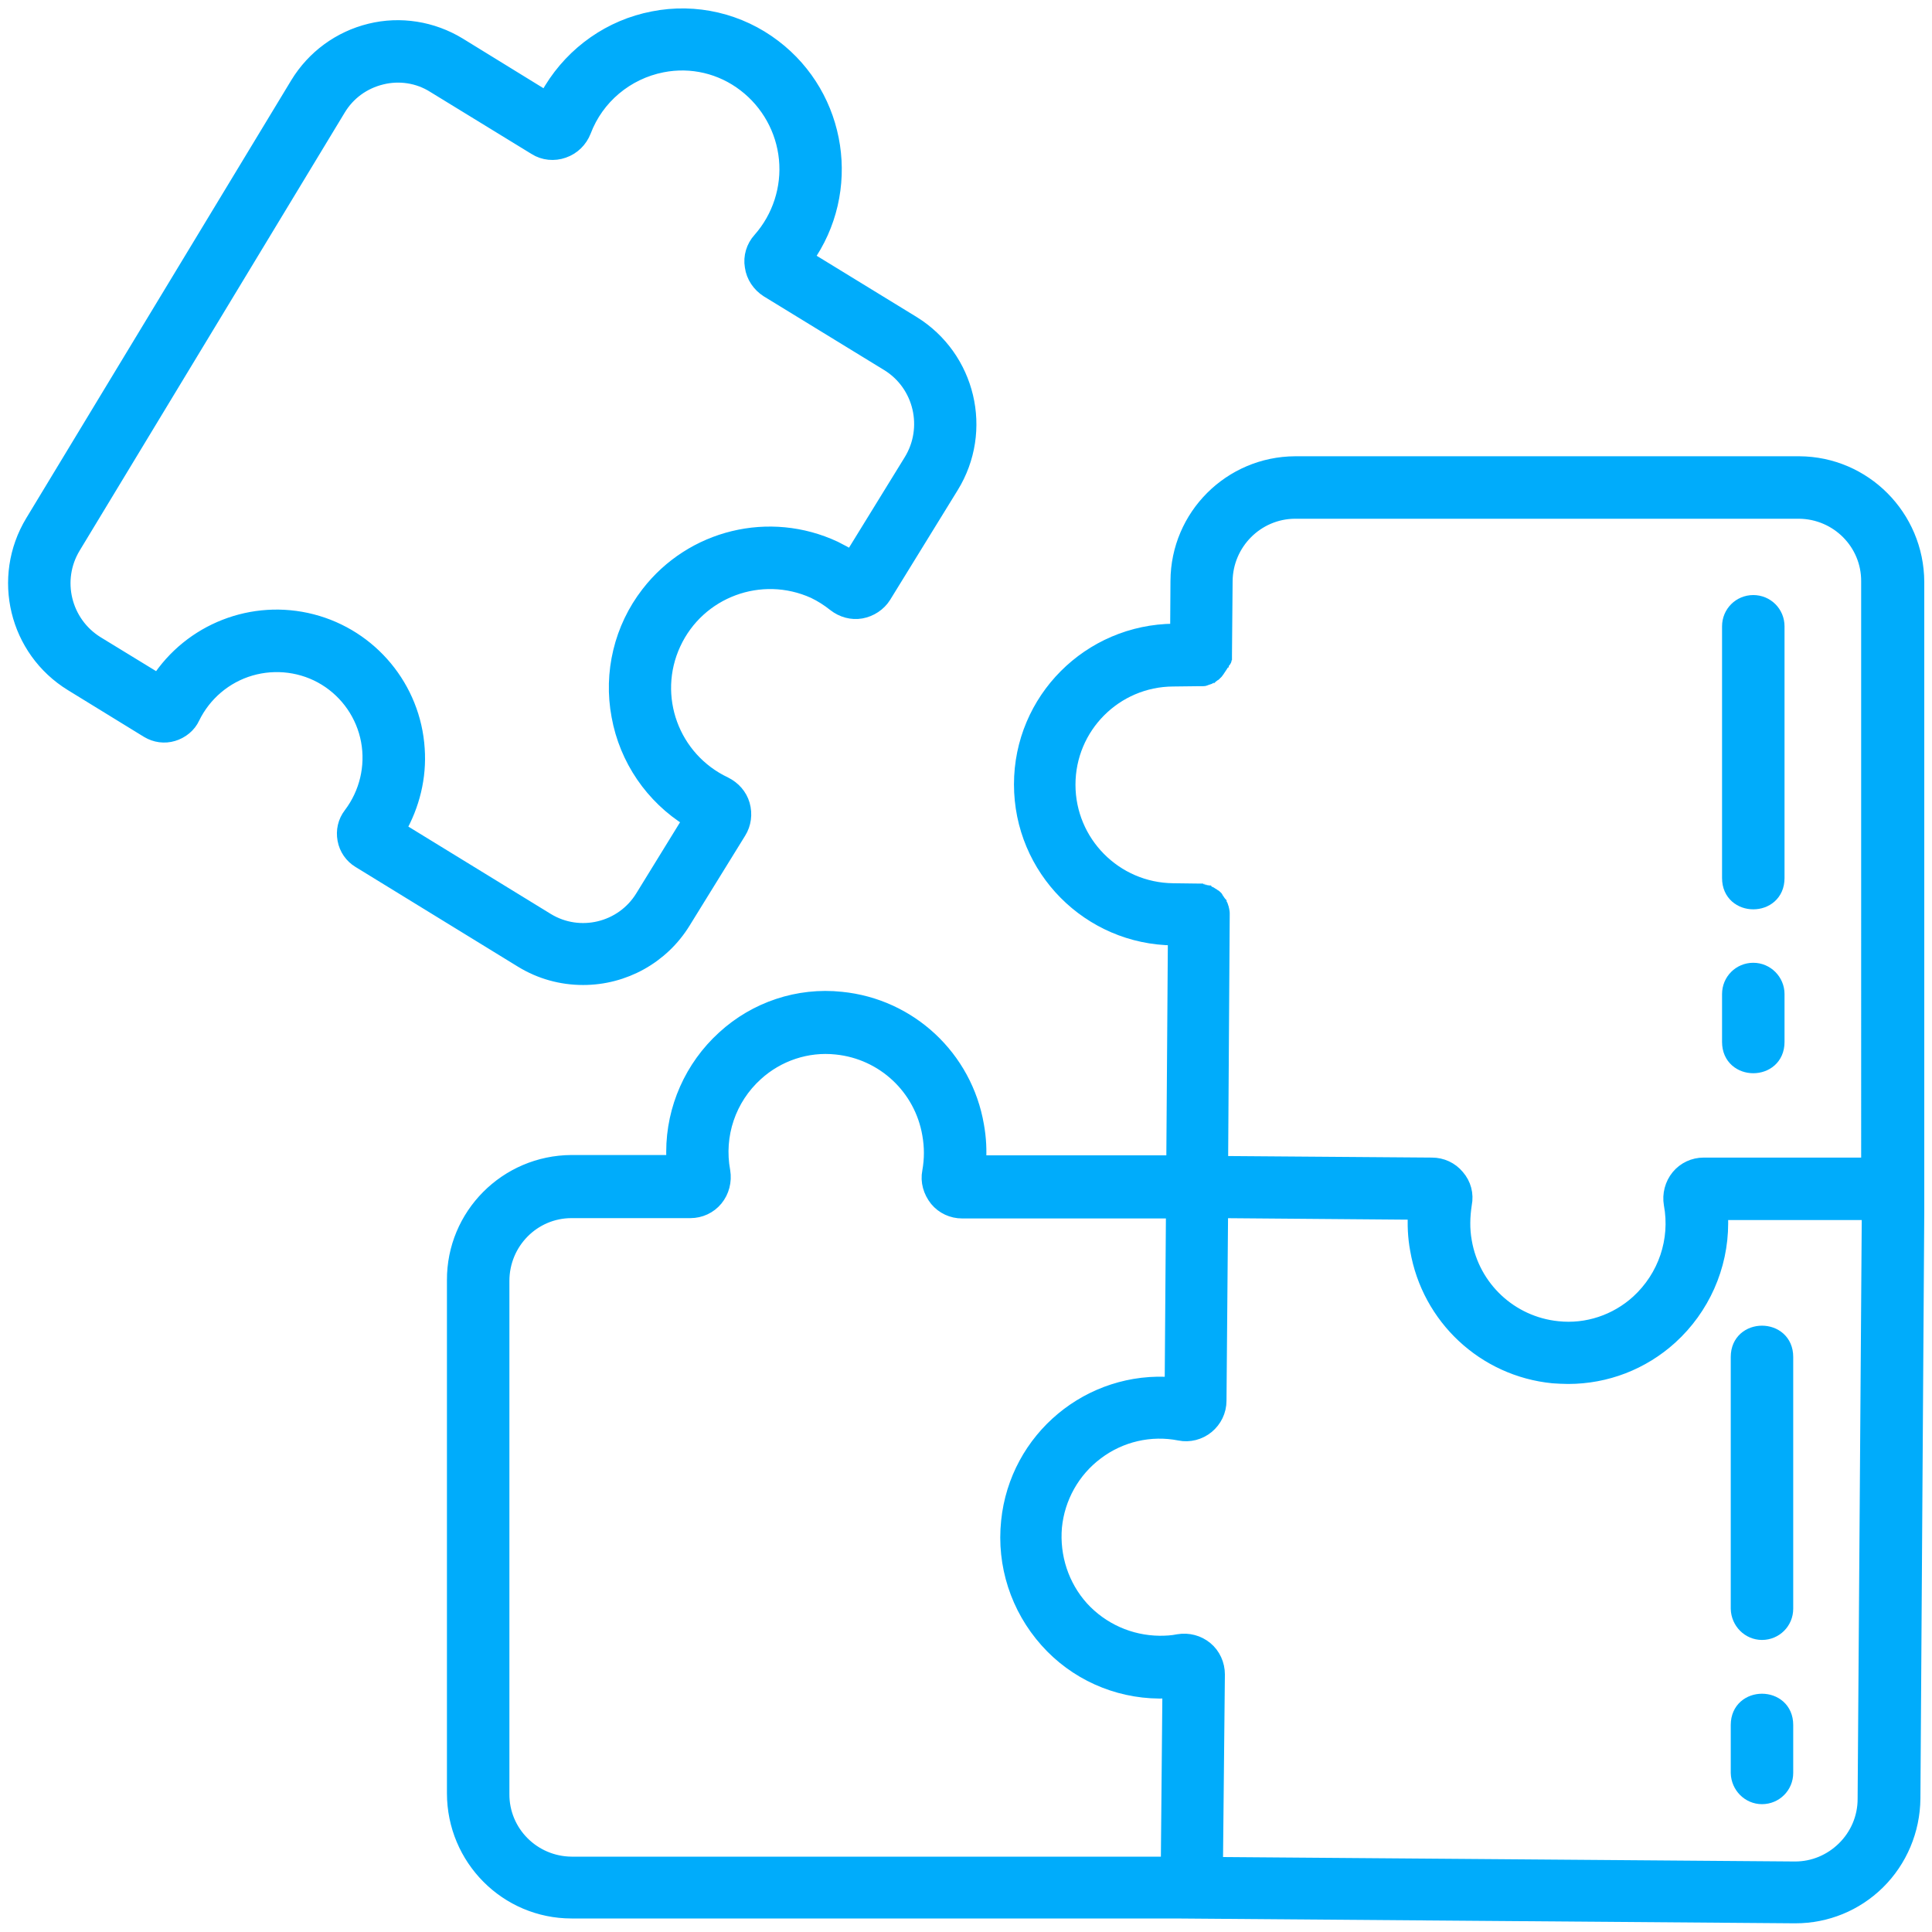
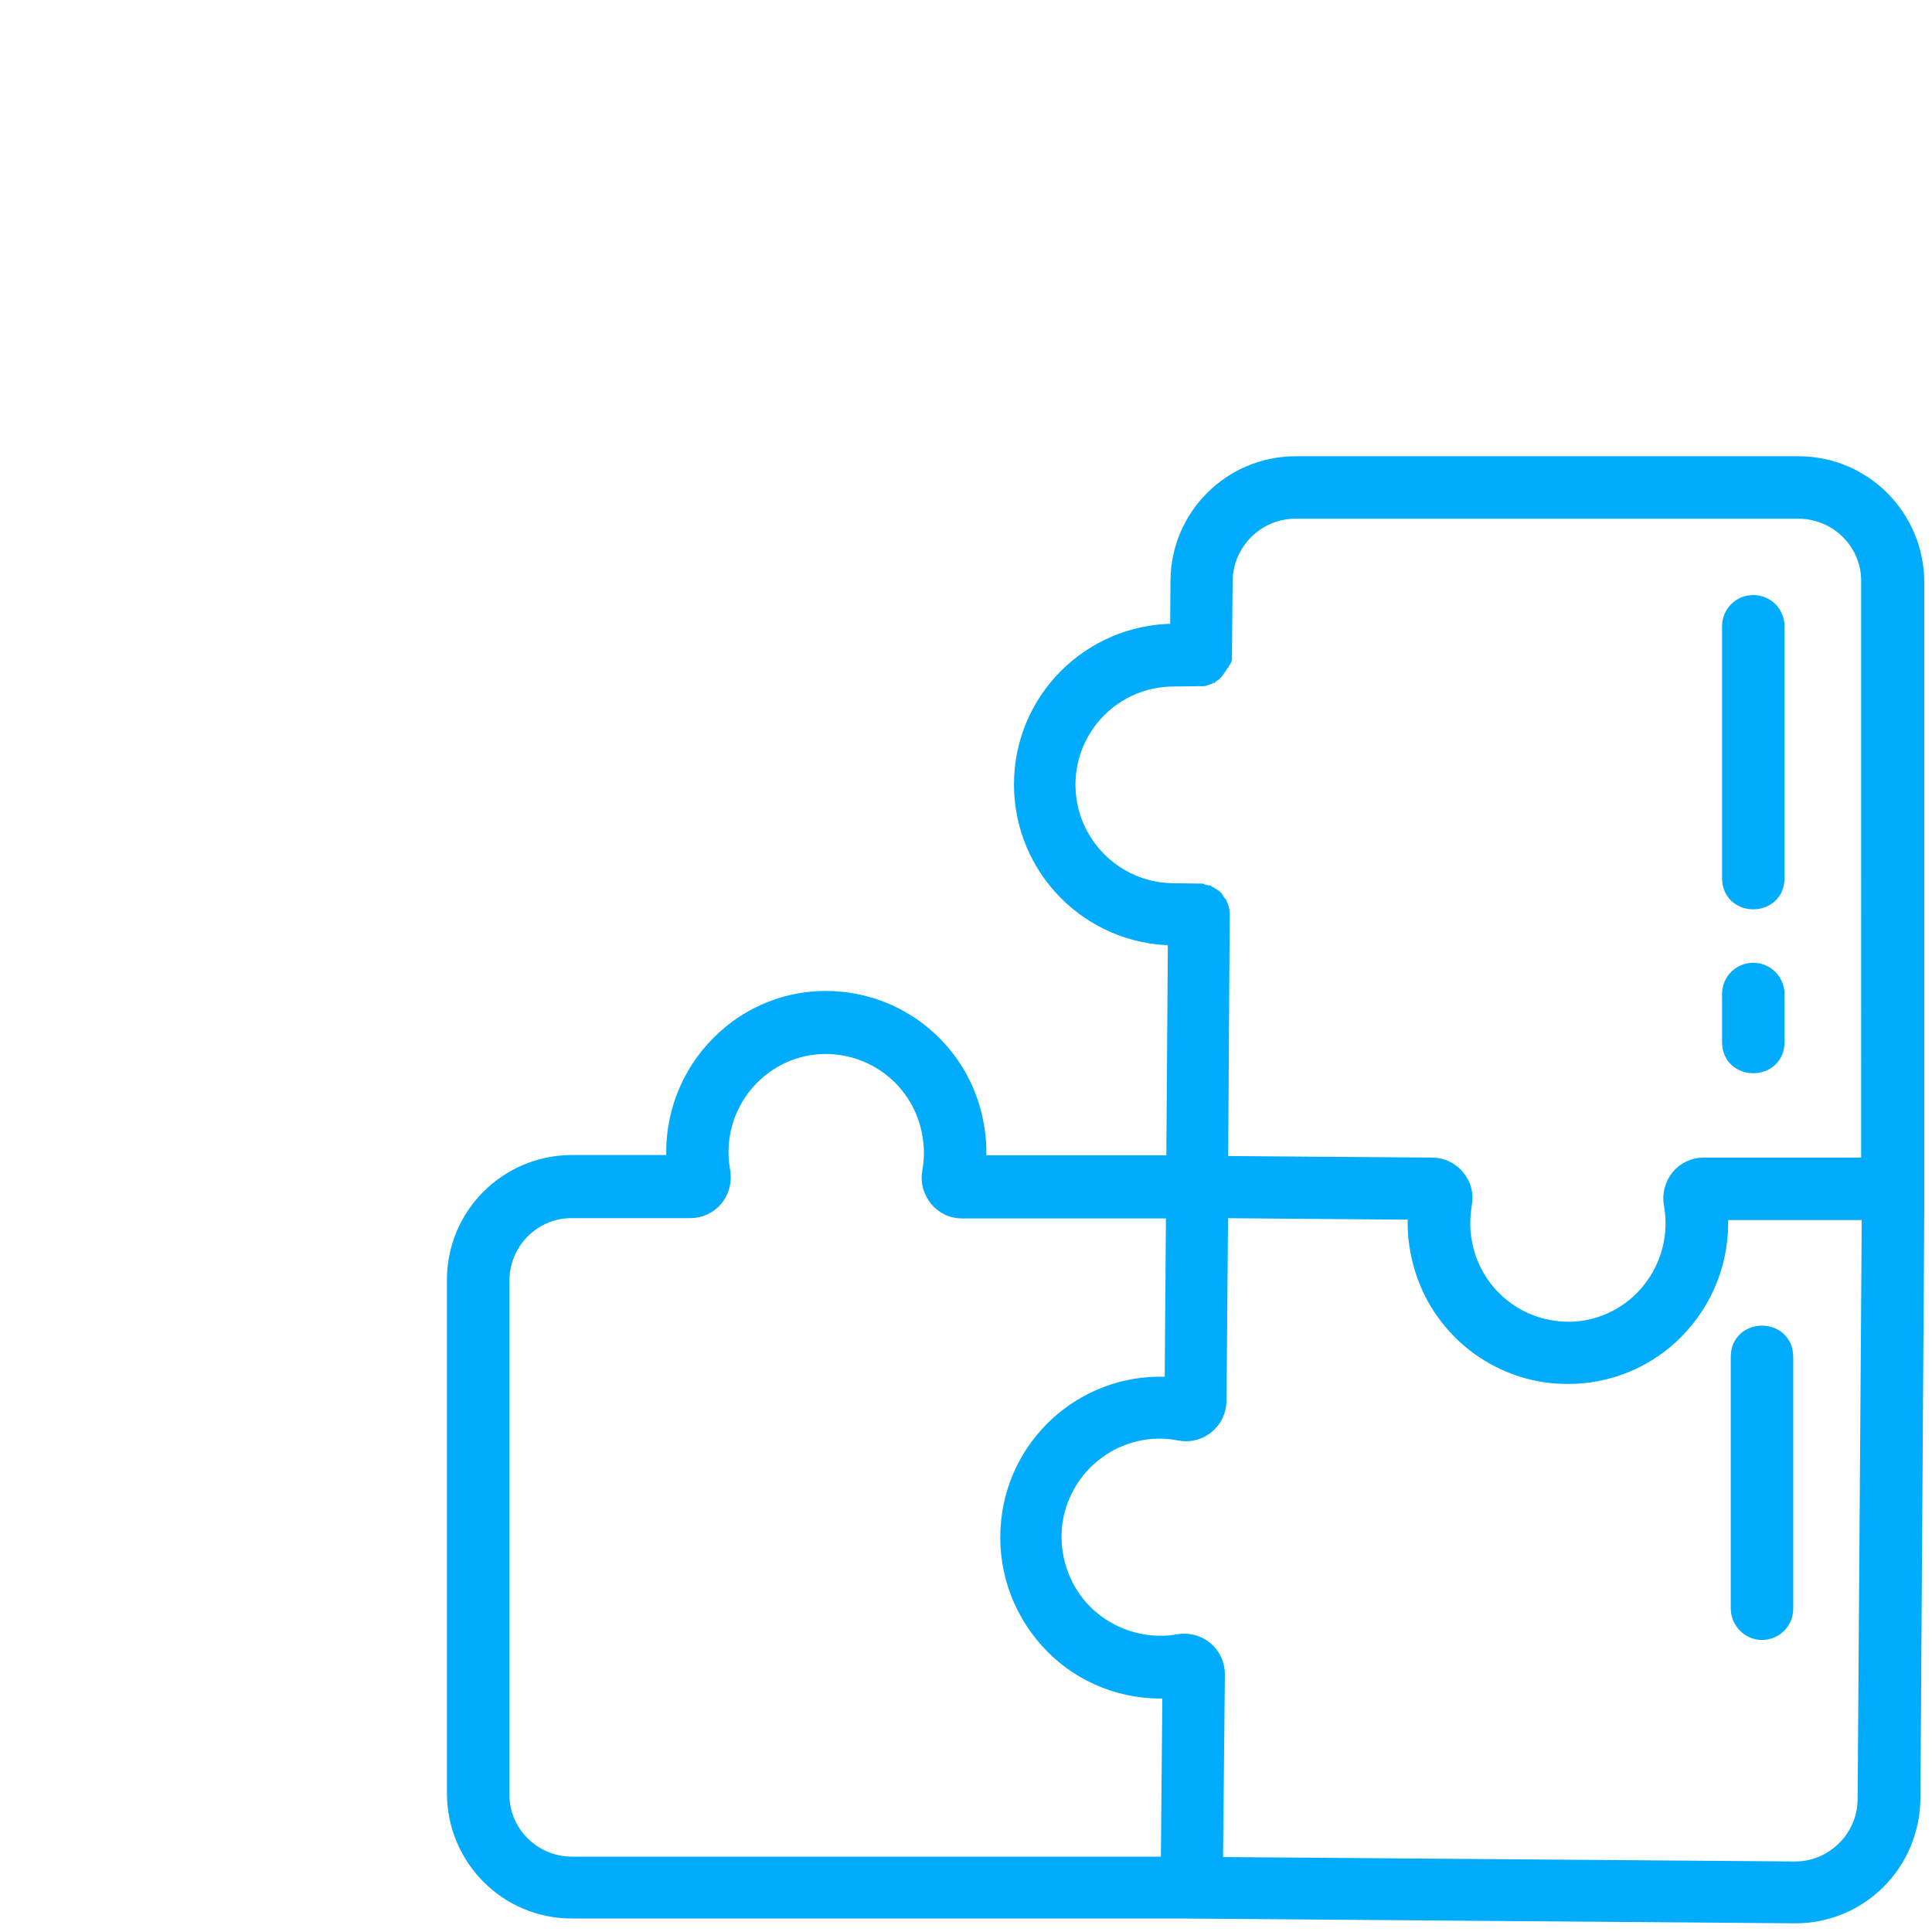
<svg xmlns="http://www.w3.org/2000/svg" xmlns:xlink="http://www.w3.org/1999/xlink" version="1.1" x="0px" y="0px" viewBox="0 0 60 60" style="enable-background:new 0 0 60 60;" xml:space="preserve">
  <style type="text/css">
	.st0{display:none;}
	.st1{display:inline;}
	.st2{fill:#00ACFB;}
	.st3{display:inline;fill:#00ACFB;}
	.st4{fill:#00ACFB;stroke:#00ACFB;stroke-width:0.5;stroke-miterlimit:10;}
	.st5{clip-path:url(#SVGID_00000031926109236691320440000004780627888100258711_);}
</style>
  <g id="Layer_1" class="st0">
    <g class="st1">
      <path class="st2" d="M58.52,53.6h-2.95V34.92c0-0.54-0.44-0.98-0.98-0.98c-0.32,0-0.62,0.16-0.8,0.42L40.01,54.02    c-0.31,0.45-0.2,1.06,0.24,1.37c0.17,0.12,0.36,0.18,0.56,0.18H53.6v2.95c0,0.54,0.44,0.98,0.98,0.98s0.98-0.44,0.98-0.98v-2.95    h2.95c0.54,0,0.98-0.44,0.98-0.98S59.06,53.6,58.52,53.6z M53.6,38.04V53.6H42.7L53.6,38.04z" />
      <path class="st2" d="M40.82,57.53H29.17L40,44.79c0.02-0.03,0.05-0.06,0.07-0.09c2.04-3.01,1.36-7.09-1.54-9.29    c-3.53-2.54-8.44-1.73-10.98,1.8c-0.96,1.34-1.48,2.94-1.48,4.59c0,0.54,0.44,0.98,0.98,0.98s0.98-0.44,0.98-0.98    c0-3.26,2.64-5.9,5.9-5.9c1.24,0,2.44,0.39,3.44,1.11c2.03,1.56,2.51,4.43,1.08,6.55L26.3,57.88c-0.35,0.41-0.3,1.03,0.11,1.39    c0.18,0.15,0.4,0.23,0.64,0.23h13.77c0.54,0,0.98-0.44,0.98-0.98S41.36,57.53,40.82,57.53z" />
      <path class="st2" d="M27.07,52.64c0.02-0.54-0.4-1-0.95-1.02c0,0,0,0,0,0C13.3,51.14,3,40.86,2.5,28.03h3.9    c0.54,0,0.98-0.44,0.98-0.98s-0.44-0.98-0.98-0.98H2.5C2.99,13.26,13.26,2.99,26.07,2.5v2.91c0,0.54,0.44,0.98,0.98,0.98    s0.98-0.44,0.98-0.98V2.5c12.63,0.49,22.82,10.49,23.55,23.11l-3.83-3.83c-0.39-0.38-1.01-0.37-1.39,0.02    c-0.37,0.38-0.37,0.99,0,1.37l5.49,5.49c0.1,0.13,0.24,0.22,0.39,0.28c0.04,0.01,0.08,0.02,0.12,0.03    c0.07,0.02,0.14,0.04,0.21,0.05c0.01,0,0.02,0,0.03,0s0.02,0,0.03,0c0.07-0.01,0.15-0.02,0.22-0.04c0.04,0,0.08-0.01,0.12-0.02    c0.13-0.05,0.25-0.12,0.35-0.22l5.56-5.56c0.38-0.39,0.37-1.01-0.02-1.39c-0.38-0.37-0.99-0.37-1.37,0l-3.93,3.93    C52.85,11.61,41.23,0.53,27.12,0.51c-0.02,0-0.05-0.01-0.07-0.01c-0.02,0-0.05,0.01-0.07,0.01C12.37,0.53,0.53,12.37,0.51,26.98    c0,0.02-0.01,0.05-0.01,0.07c0,0.02,0.01,0.05,0.01,0.07c0.02,14.25,11.3,25.93,25.54,26.46h0.04    C26.62,53.58,27.05,53.16,27.07,52.64z" />
      <path class="st2" d="M40.26,13.84c-0.38-0.38-1.01-0.38-1.39,0L28.3,24.4c-0.8-0.36-1.71-0.36-2.51,0l-5-5    c-0.39-0.38-1.01-0.37-1.39,0.02c-0.37,0.38-0.37,0.99,0,1.37l4.99,4.99c-0.7,1.47-0.08,3.23,1.39,3.93    c1.13,0.54,2.47,0.31,3.35-0.58l0,0c0.89-0.88,1.12-2.23,0.57-3.35l10.56-10.56C40.64,14.85,40.64,14.22,40.26,13.84z     M27.75,27.75L27.75,27.75c-0.39,0.37-1,0.37-1.39,0c-0.38-0.38-0.38-1.01,0-1.39s1.01-0.38,1.39,0    C28.13,26.74,28.13,27.36,27.75,27.75C27.75,27.75,27.75,27.75,27.75,27.75z" />
    </g>
  </g>
  <g id="Layer_2" class="st0">
    <path class="st3" d="M58.52,24.1H53.6V5.42c0-2.72-2.2-4.92-4.92-4.92c-2.72,0-4.92,2.2-4.92,4.92v4.92   c-1.63,0.01-2.94,1.32-2.95,2.95v7.87c0,0.54,0.44,0.98,0.98,0.98s0.98-0.44,0.98-0.98v-7.87c0-0.54,0.44-0.98,0.98-0.98v11.8   H10.23c-0.5-2.48-2.8-4.17-5.31-3.91c-2.51,0.25-4.43,2.37-4.42,4.9v29.5c0,2.72,2.2,4.92,4.92,4.92h49.17   c0.54,0,0.98-0.44,0.98-0.98v-2.95h2.95c0.54,0,0.98-0.44,0.98-0.98v-29.5C59.5,24.54,59.06,24.1,58.52,24.1L58.52,24.1z    M45.73,5.42c0-1.63,1.32-2.95,2.95-2.95c1.63,0,2.95,1.32,2.95,2.95V6.4h-5.9V5.42z M45.73,8.37h5.9v1.97h-5.9V8.37z M45.73,12.3   h5.9v23.6h-5.9V12.3z M46.72,39.83v-1.97h3.93v1.97H46.72z M49.39,41.8l-0.71,2.83l-0.71-2.83H49.39z M2.47,25.08   c0-1.63,1.32-2.95,2.95-2.95c1.63,0,2.95,1.32,2.95,2.95v25.6c-1.73-1.35-4.17-1.35-5.9,0V25.08z M53.6,57.53H5.42   c-1.19,0-2.27-0.72-2.73-1.82c-0.46-1.1-0.2-2.37,0.64-3.21c0.84-0.84,2.11-1.1,3.21-0.64c1.1,0.46,1.82,1.53,1.82,2.73   c0,0.54,0.44,0.98,0.98,0.98H53.6V57.53z M57.53,53.6h-47.2V26.07h33.43v10.82c0,0.54,0.44,0.98,0.98,0.98v2.95   c0,0.54,0.44,0.98,0.98,0.98h0.22l1.78,7.12c0.11,0.44,0.5,0.74,0.95,0.74c0.45,0,0.84-0.31,0.95-0.74l1.78-7.12h0.22   c0.54,0,0.98-0.44,0.98-0.98v-2.95c0.54,0,0.98-0.44,0.98-0.98V26.07h3.93V53.6z M57.53,53.6" />
    <path class="st3" d="M18.2,36.88c1.2,0,1.97,0.58,1.97,0.98c0,0.54,0.44,0.98,0.98,0.98s0.98-0.44,0.98-0.98   c0-1.4-1.24-2.53-2.95-2.85v-1.08c0-0.54-0.44-0.98-0.98-0.98c-0.54,0-0.98,0.44-0.98,0.98v1.08c-1.71,0.32-2.95,1.45-2.95,2.85   c0,1.65,1.73,2.95,3.93,2.95c1.2,0,1.97,0.58,1.97,0.98c0,0.4-0.77,0.98-1.97,0.98c-1.2,0-1.97-0.58-1.97-0.98   c0-0.54-0.44-0.98-0.98-0.98c-0.54,0-0.98,0.44-0.98,0.98c0,1.4,1.24,2.53,2.95,2.85v1.08c0,0.54,0.44,0.98,0.98,0.98   c0.54,0,0.98-0.44,0.98-0.98v-1.08c1.71-0.32,2.95-1.45,2.95-2.85c0-1.65-1.73-2.95-3.93-2.95c-1.2,0-1.97-0.58-1.97-0.98   C16.23,37.47,17,36.88,18.2,36.88L18.2,36.88z M18.2,36.88" />
    <path class="st3" d="M27.05,31.97h13.77c0.54,0,0.98-0.44,0.98-0.98S41.36,30,40.82,30H27.05c-0.54,0-0.98,0.44-0.98,0.98   S26.51,31.97,27.05,31.97L27.05,31.97z M27.05,31.97" />
    <path class="st3" d="M27.05,35.9h13.77c0.54,0,0.98-0.44,0.98-0.98c0-0.54-0.44-0.98-0.98-0.98H27.05c-0.54,0-0.98,0.44-0.98,0.98   C26.07,35.46,26.51,35.9,27.05,35.9L27.05,35.9z M27.05,35.9" />
-     <path class="st3" d="M27.05,45.73h16.72c0.54,0,0.98-0.44,0.98-0.98s-0.44-0.98-0.98-0.98H27.05c-0.54,0-0.98,0.44-0.98,0.98   S26.51,45.73,27.05,45.73L27.05,45.73z M27.05,45.73" />
    <path class="st3" d="M44.75,47.7h-17.7c-0.54,0-0.98,0.44-0.98,0.98c0,0.54,0.44,0.98,0.98,0.98h17.7c0.54,0,0.98-0.44,0.98-0.98   C45.73,48.14,45.29,47.7,44.75,47.7L44.75,47.7z M44.75,47.7" />
-     <path class="st3" d="M52.62,47.7c-0.54,0-0.98,0.44-0.98,0.98c0,0.54,0.44,0.98,0.98,0.98h1.97c0.54,0,0.98-0.44,0.98-0.98   c0-0.54-0.44-0.98-0.98-0.98H52.62z M52.62,47.7" />
  </g>
  <g id="Layer_3">
    <g>
      <path class="st4" d="M55.88,14.42H40.22c-1.99,0.01-3.61,1.62-3.62,3.62l-0.01,1.58l-0.13,0c-2.61,0.02-4.72,2.13-4.72,4.74    c0,2.61,2.1,4.73,4.71,4.75l0.07,0l-0.05,7.02h-6.1c0.03-0.39,0.01-0.78-0.06-1.17c-0.36-2.1-2.07-3.7-4.19-3.91    c-1.32-0.14-2.64,0.3-3.62,1.2c-0.99,0.9-1.56,2.18-1.56,3.52c0,0.12,0,0.23,0.01,0.35h-3.2c-2.01,0.01-3.63,1.64-3.62,3.64v15.93    c0,2.01,1.62,3.64,3.62,3.64h18.74l19.24,0.15h0.03c0.95,0,1.86-0.37,2.54-1.04c0.69-0.68,1.08-1.61,1.09-2.58l0.12-18.24h0V18.07    C59.5,16.06,57.88,14.43,55.88,14.42L55.88,14.42z M36.3,57.91H17.75c-1.21-0.01-2.19-0.99-2.18-2.2V39.78    c0-1.21,0.97-2.2,2.18-2.2h3.69c0.3,0,0.58-0.13,0.77-0.36c0.19-0.23,0.27-0.54,0.22-0.84c-0.21-1.13,0.18-2.28,1.03-3.05    c0.68-0.62,1.6-0.93,2.52-0.83c1.47,0.15,2.66,1.26,2.91,2.72c0.07,0.39,0.07,0.78,0,1.17c-0.06,0.3,0.03,0.6,0.22,0.84    c0.19,0.23,0.47,0.36,0.77,0.36h6.58l-0.04,5.43c-2.56-0.21-4.82,1.67-5.08,4.23c-0.14,1.34,0.29,2.67,1.19,3.68    c0.88,0.99,2.14,1.56,3.47,1.57c0.11,0,0.23,0,0.35-0.01L36.3,57.91z M57.94,55.87c0,0.59-0.24,1.15-0.66,1.56    c-0.41,0.4-0.95,0.63-1.53,0.63h-0.02l-18-0.14L37.79,52c0-0.3-0.13-0.59-0.36-0.78c-0.23-0.19-0.53-0.27-0.83-0.22    c-0.19,0.04-0.39,0.05-0.59,0.05c-0.93-0.01-1.81-0.4-2.44-1.09c-0.62-0.69-0.92-1.61-0.84-2.54c0.09-0.92,0.56-1.77,1.31-2.33    c0.74-0.56,1.69-0.78,2.6-0.6c0.29,0.06,0.6-0.02,0.83-0.21c0.23-0.19,0.37-0.47,0.37-0.78l0.05-5.92l6.09,0.05    c-0.03,0.39-0.01,0.79,0.06,1.17c0.36,2.1,2.07,3.7,4.19,3.91c0.16,0.01,0.31,0.02,0.47,0.02c1.17,0,2.29-0.43,3.16-1.22    c0.99-0.9,1.56-2.18,1.56-3.52c0-0.12,0-0.23-0.01-0.35h4.66L57.94,55.87z M58.06,36.2h-5.15c-0.3,0-0.58,0.13-0.77,0.36    c-0.19,0.23-0.27,0.54-0.22,0.83c0.21,1.13-0.18,2.28-1.03,3.06c-0.68,0.62-1.6,0.93-2.52,0.83c-1.47-0.15-2.66-1.26-2.91-2.72    c-0.07-0.39-0.06-0.78,0-1.17c0.06-0.3-0.02-0.6-0.22-0.83c-0.19-0.23-0.47-0.36-0.77-0.36l-6.58-0.05l0.05-7.73    c0-0.01,0-0.03,0-0.04c0-0.01,0-0.02,0-0.03c0-0.01,0-0.03-0.01-0.04c0-0.01,0-0.02,0-0.03c0-0.01-0.01-0.03-0.01-0.04    c0-0.01,0-0.02-0.01-0.03c0-0.01-0.01-0.02-0.01-0.04c0-0.01-0.01-0.02-0.01-0.03c0-0.01-0.01-0.02-0.02-0.03    c0-0.01-0.01-0.02-0.01-0.03c-0.01-0.01-0.01-0.02-0.02-0.03c-0.01-0.01-0.01-0.02-0.02-0.03c-0.01-0.01-0.01-0.02-0.02-0.03    c-0.01-0.01-0.01-0.02-0.02-0.03c-0.01-0.01-0.02-0.02-0.02-0.03c-0.01-0.01-0.02-0.02-0.02-0.03c-0.01-0.01-0.02-0.02-0.02-0.02    c-0.01-0.01-0.02-0.02-0.03-0.02c-0.01-0.01-0.02-0.01-0.03-0.02c-0.01-0.01-0.02-0.02-0.03-0.02c-0.01-0.01-0.02-0.01-0.03-0.02    c-0.01-0.01-0.02-0.01-0.03-0.02c-0.01-0.01-0.02-0.01-0.03-0.01c-0.01-0.01-0.02-0.01-0.03-0.02c-0.01,0-0.02-0.01-0.03-0.01    c-0.01,0-0.02-0.01-0.04-0.01c-0.01,0-0.02-0.01-0.03-0.01c-0.01,0-0.02-0.01-0.04-0.01c-0.01,0-0.02,0-0.03-0.01    c-0.01,0-0.02,0-0.04-0.01c-0.01,0-0.02,0-0.04,0c-0.01,0-0.02,0-0.04,0l-0.79-0.01c-1.82-0.02-3.28-1.5-3.28-3.31    c0-1.82,1.47-3.29,3.28-3.3l0.84-0.01c0.01,0,0.02,0,0.03,0c0.01,0,0.03,0,0.04,0c0.01,0,0.02,0,0.03,0c0.01,0,0.03,0,0.04-0.01    c0.01,0,0.02-0.01,0.03-0.01c0.01,0,0.02-0.01,0.03-0.01c0.01,0,0.02-0.01,0.03-0.01c0.01,0,0.02-0.01,0.03-0.01    c0.01,0,0.02-0.01,0.03-0.02c0.01,0,0.02-0.01,0.03-0.01c0.01-0.01,0.02-0.01,0.03-0.02c0.01-0.01,0.02-0.01,0.03-0.02    c0.01-0.01,0.02-0.02,0.03-0.02c0.01-0.01,0.02-0.01,0.02-0.02c0.01-0.01,0.02-0.02,0.03-0.03c0.01-0.01,0.02-0.01,0.02-0.02    c0.01-0.01,0.02-0.02,0.02-0.03c0.01-0.01,0.01-0.02,0.02-0.02c0.01-0.01,0.01-0.02,0.02-0.03c0.01-0.01,0.01-0.02,0.02-0.03    c0.01-0.01,0.01-0.02,0.02-0.03c0.01-0.01,0.01-0.02,0.02-0.03c0.01-0.01,0.01-0.02,0.02-0.03c0.01-0.01,0.01-0.02,0.02-0.03    c0-0.01,0.01-0.02,0.01-0.03c0-0.01,0.01-0.02,0.01-0.03c0-0.01,0.01-0.02,0.01-0.04C38,20.5,38,20.49,38,20.48    c0-0.01,0-0.02,0.01-0.04c0-0.01,0-0.02,0-0.03c0-0.01,0-0.03,0-0.04c0-0.01,0-0.02,0-0.03l0.02-2.29    c0.01-1.2,0.98-2.18,2.18-2.19h15.66c1.21,0.01,2.19,0.99,2.18,2.2V36.2z M58.06,36.2" />
      <path class="st4" d="M54.45,30.15c-0.4,0-0.72,0.32-0.72,0.72v1.49c0,0.96,1.44,0.96,1.44,0v-1.49    C55.17,30.48,54.85,30.15,54.45,30.15L54.45,30.15z M54.45,30.15" />
      <path class="st4" d="M54.45,18.73c-0.4,0-0.72,0.32-0.72,0.72v7.82c0,0.96,1.44,0.96,1.44,0v-7.82    C55.17,19.05,54.85,18.73,54.45,18.73L54.45,18.73z M54.45,18.73" />
-       <path class="st4" d="M54.72,55.78c0.4,0,0.72-0.32,0.72-0.72v-1.49c0-0.96-1.44-0.96-1.44,0v1.49    C54.01,55.46,54.33,55.78,54.72,55.78L54.72,55.78z M54.72,55.78" />
      <g>
        <path class="st4" d="M54.72,50.68c0.4,0,0.72-0.32,0.72-0.72v-7.82c0-0.96-1.44-0.96-1.44,0v7.82     C54.01,50.36,54.33,50.68,54.72,50.68L54.72,50.68z M54.72,50.68" />
-         <path class="st4" d="M18.11,30.34c1.26,0,2.43-0.65,3.09-1.72l1.73-2.8c0.15-0.24,0.19-0.54,0.11-0.82     c-0.08-0.28-0.28-0.5-0.54-0.63c-1.65-0.78-2.37-2.74-1.6-4.4c0.77-1.66,2.73-2.38,4.39-1.63c0.23,0.11,0.45,0.25,0.65,0.41     c0.23,0.18,0.52,0.26,0.8,0.21c0.28-0.05,0.54-0.22,0.69-0.46l2.1-3.41c1.06-1.72,0.52-3.97-1.19-5.03l-3.33-2.04     c1.49-2.09,1.05-5-0.99-6.55c-1.06-0.81-2.42-1.13-3.73-0.87c-1.31,0.25-2.45,1.05-3.15,2.19c-0.06,0.1-0.12,0.2-0.17,0.3     l-2.73-1.68c-0.82-0.5-1.81-0.66-2.74-0.43C10.56,1.21,9.76,1.8,9.26,2.62l-8.23,13.6c-1.04,1.72-0.5,3.95,1.21,5l2.36,1.45     c0.23,0.14,0.51,0.18,0.77,0.1c0.26-0.08,0.48-0.26,0.59-0.5c0.36-0.74,1.02-1.3,1.81-1.53c0.79-0.23,1.65-0.12,2.35,0.31     c0.7,0.43,1.19,1.14,1.34,1.95c0.15,0.81-0.05,1.65-0.55,2.31c-0.17,0.22-0.23,0.49-0.18,0.76c0.05,0.27,0.21,0.5,0.44,0.64     l5.05,3.1C16.79,30.16,17.44,30.34,18.11,30.34L18.11,30.34z M12.94,23.26c-0.12-1.88-1.44-3.47-3.26-3.94     c-1.82-0.47-3.74,0.28-4.76,1.86L2.99,20c-1.03-0.64-1.36-1.99-0.73-3.03l8.23-13.6c0.3-0.5,0.78-0.85,1.35-0.99     c0.56-0.14,1.16-0.05,1.65,0.26l3.15,1.93c0.25,0.16,0.57,0.19,0.85,0.09c0.29-0.1,0.51-0.32,0.62-0.6     C18.51,3,19.44,2.22,20.56,2c0.91-0.18,1.85,0.04,2.59,0.61c0.73,0.56,1.2,1.4,1.29,2.32c0.09,0.92-0.21,1.84-0.82,2.53     c-0.2,0.22-0.29,0.52-0.24,0.81c0.04,0.3,0.22,0.56,0.47,0.72l3.74,2.29c1.04,0.64,1.36,2.01,0.72,3.05l-1.86,3.02     c-0.17-0.11-0.36-0.21-0.54-0.3c-2.01-0.94-4.4-0.36-5.76,1.4c-0.83,1.07-1.16,2.45-0.91,3.78c0.24,1.33,1.04,2.5,2.19,3.21     c0.01,0.01,0.02,0.01,0.03,0.02l-1.49,2.42c-0.63,1.02-1.97,1.34-2.99,0.72l-4.63-2.84C12.79,24.99,13,24.13,12.94,23.26     L12.94,23.26z M12.94,23.26" />
      </g>
    </g>
  </g>
  <g id="Layer_4" class="st0">
    <g class="st1">
      <g>
        <defs>
          <rect id="SVGID_1_" x="2.95" y="0.5" width="54.1" height="59" />
        </defs>
        <clipPath id="SVGID_00000068646423304167503450000012945455883986803898_">
          <use xlink:href="#SVGID_1_" style="overflow:visible;" />
        </clipPath>
        <path style="clip-path:url(#SVGID_00000068646423304167503450000012945455883986803898_);" d="M52.3,38.71V12.84     c0-0.36-0.2-0.69-0.52-0.85L29,0.6c-0.26-0.13-0.56-0.13-0.82-0.01L3.5,11.98c-0.34,0.15-0.55,0.49-0.55,0.86v30.37     c0,0.37,0.21,0.71,0.55,0.86l24.68,11.39c0.26,0.12,0.56,0.12,0.82-0.01l6.16-3.08c1.38,3.29,4.22,5.74,7.68,6.63     c3.46,0.88,7.13,0.1,9.92-2.13c2.79-2.22,4.38-5.62,4.29-9.19C56.96,44.11,55.2,40.79,52.3,38.71L52.3,38.71z M38.47,7.46     L18.18,18.38l-5.2-2.4L33.83,5.14L38.47,7.46z M17.19,20.02v15.11l-4.75-2.03V17.83L17.19,20.02z M28.56,2.5l3.18,1.59     L11.06,14.84c-0.08,0.04-0.15,0.09-0.21,0.15l-4.68-2.16L28.56,2.5z M27.63,53.11L4.85,42.6V14.32l5.69,2.63v16.77     c0,0.38,0.23,0.72,0.58,0.87l6.64,2.85c0.12,0.05,0.25,0.08,0.37,0.08c0.52,0,0.95-0.43,0.95-0.95V20.89l8.54,3.94V53.11z      M28.56,23.17l-8.23-3.8L40.54,8.49l8.69,4.34L28.56,23.17z M34.57,50.54l-5.04,2.52V24.81L50.4,14.37V37.6     c-3.95-1.81-8.59-1.21-11.95,1.54C35.09,41.89,33.58,46.31,34.57,50.54L34.57,50.54z M45.66,57.44c-3.84,0-7.3-2.31-8.77-5.86     c-1.47-3.55-0.66-7.63,2.06-10.34c2.71-2.71,6.8-3.53,10.34-2.06c3.55,1.47,5.86,4.93,5.86,8.77     C55.14,53.19,50.9,57.44,45.66,57.44L45.66,57.44z M45.66,57.44" />
      </g>
      <path d="M49.73,45.38l-5.02,5.02l-2.18-2.18c-0.37-0.37-0.97-0.37-1.34,0c-0.37,0.37-0.37,0.97,0,1.34l2.85,2.85    c0.18,0.18,0.42,0.28,0.67,0.28c0.25,0,0.49-0.1,0.67-0.28l5.69-5.69c0.37-0.37,0.37-0.97,0-1.34    C50.71,45.01,50.1,45.01,49.73,45.38L49.73,45.38z M49.73,45.38" />
    </g>
  </g>
</svg>